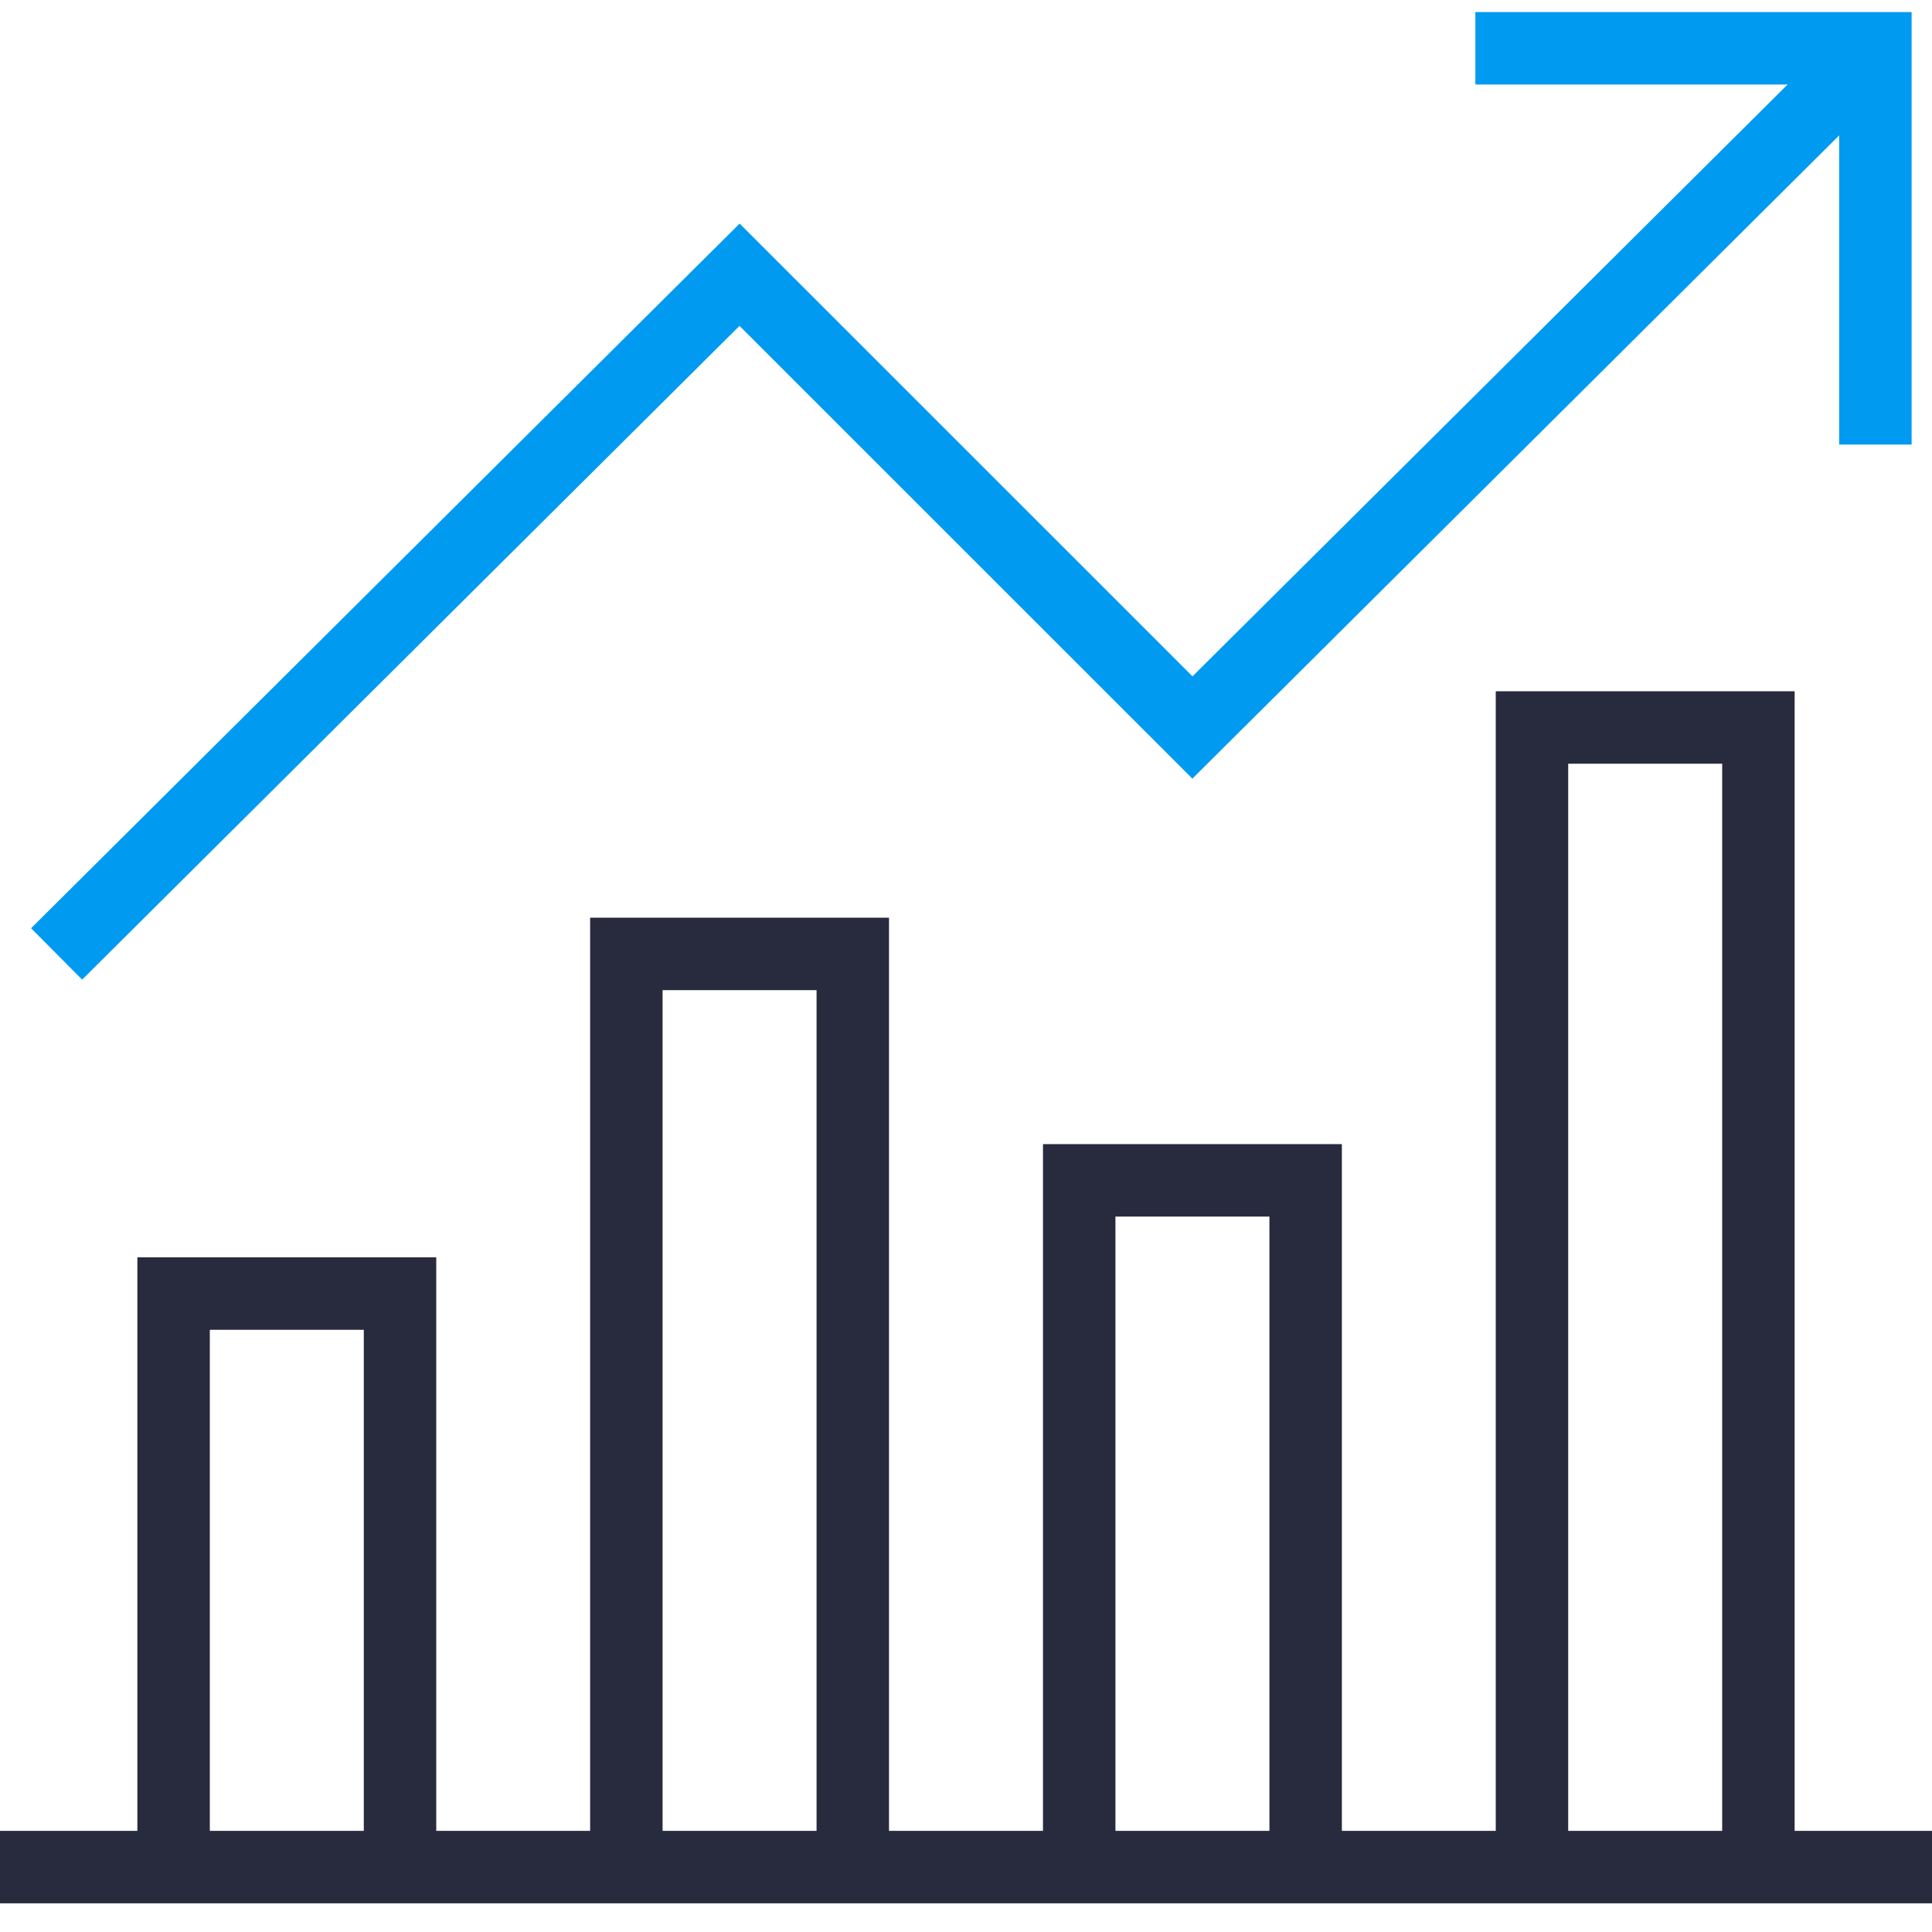
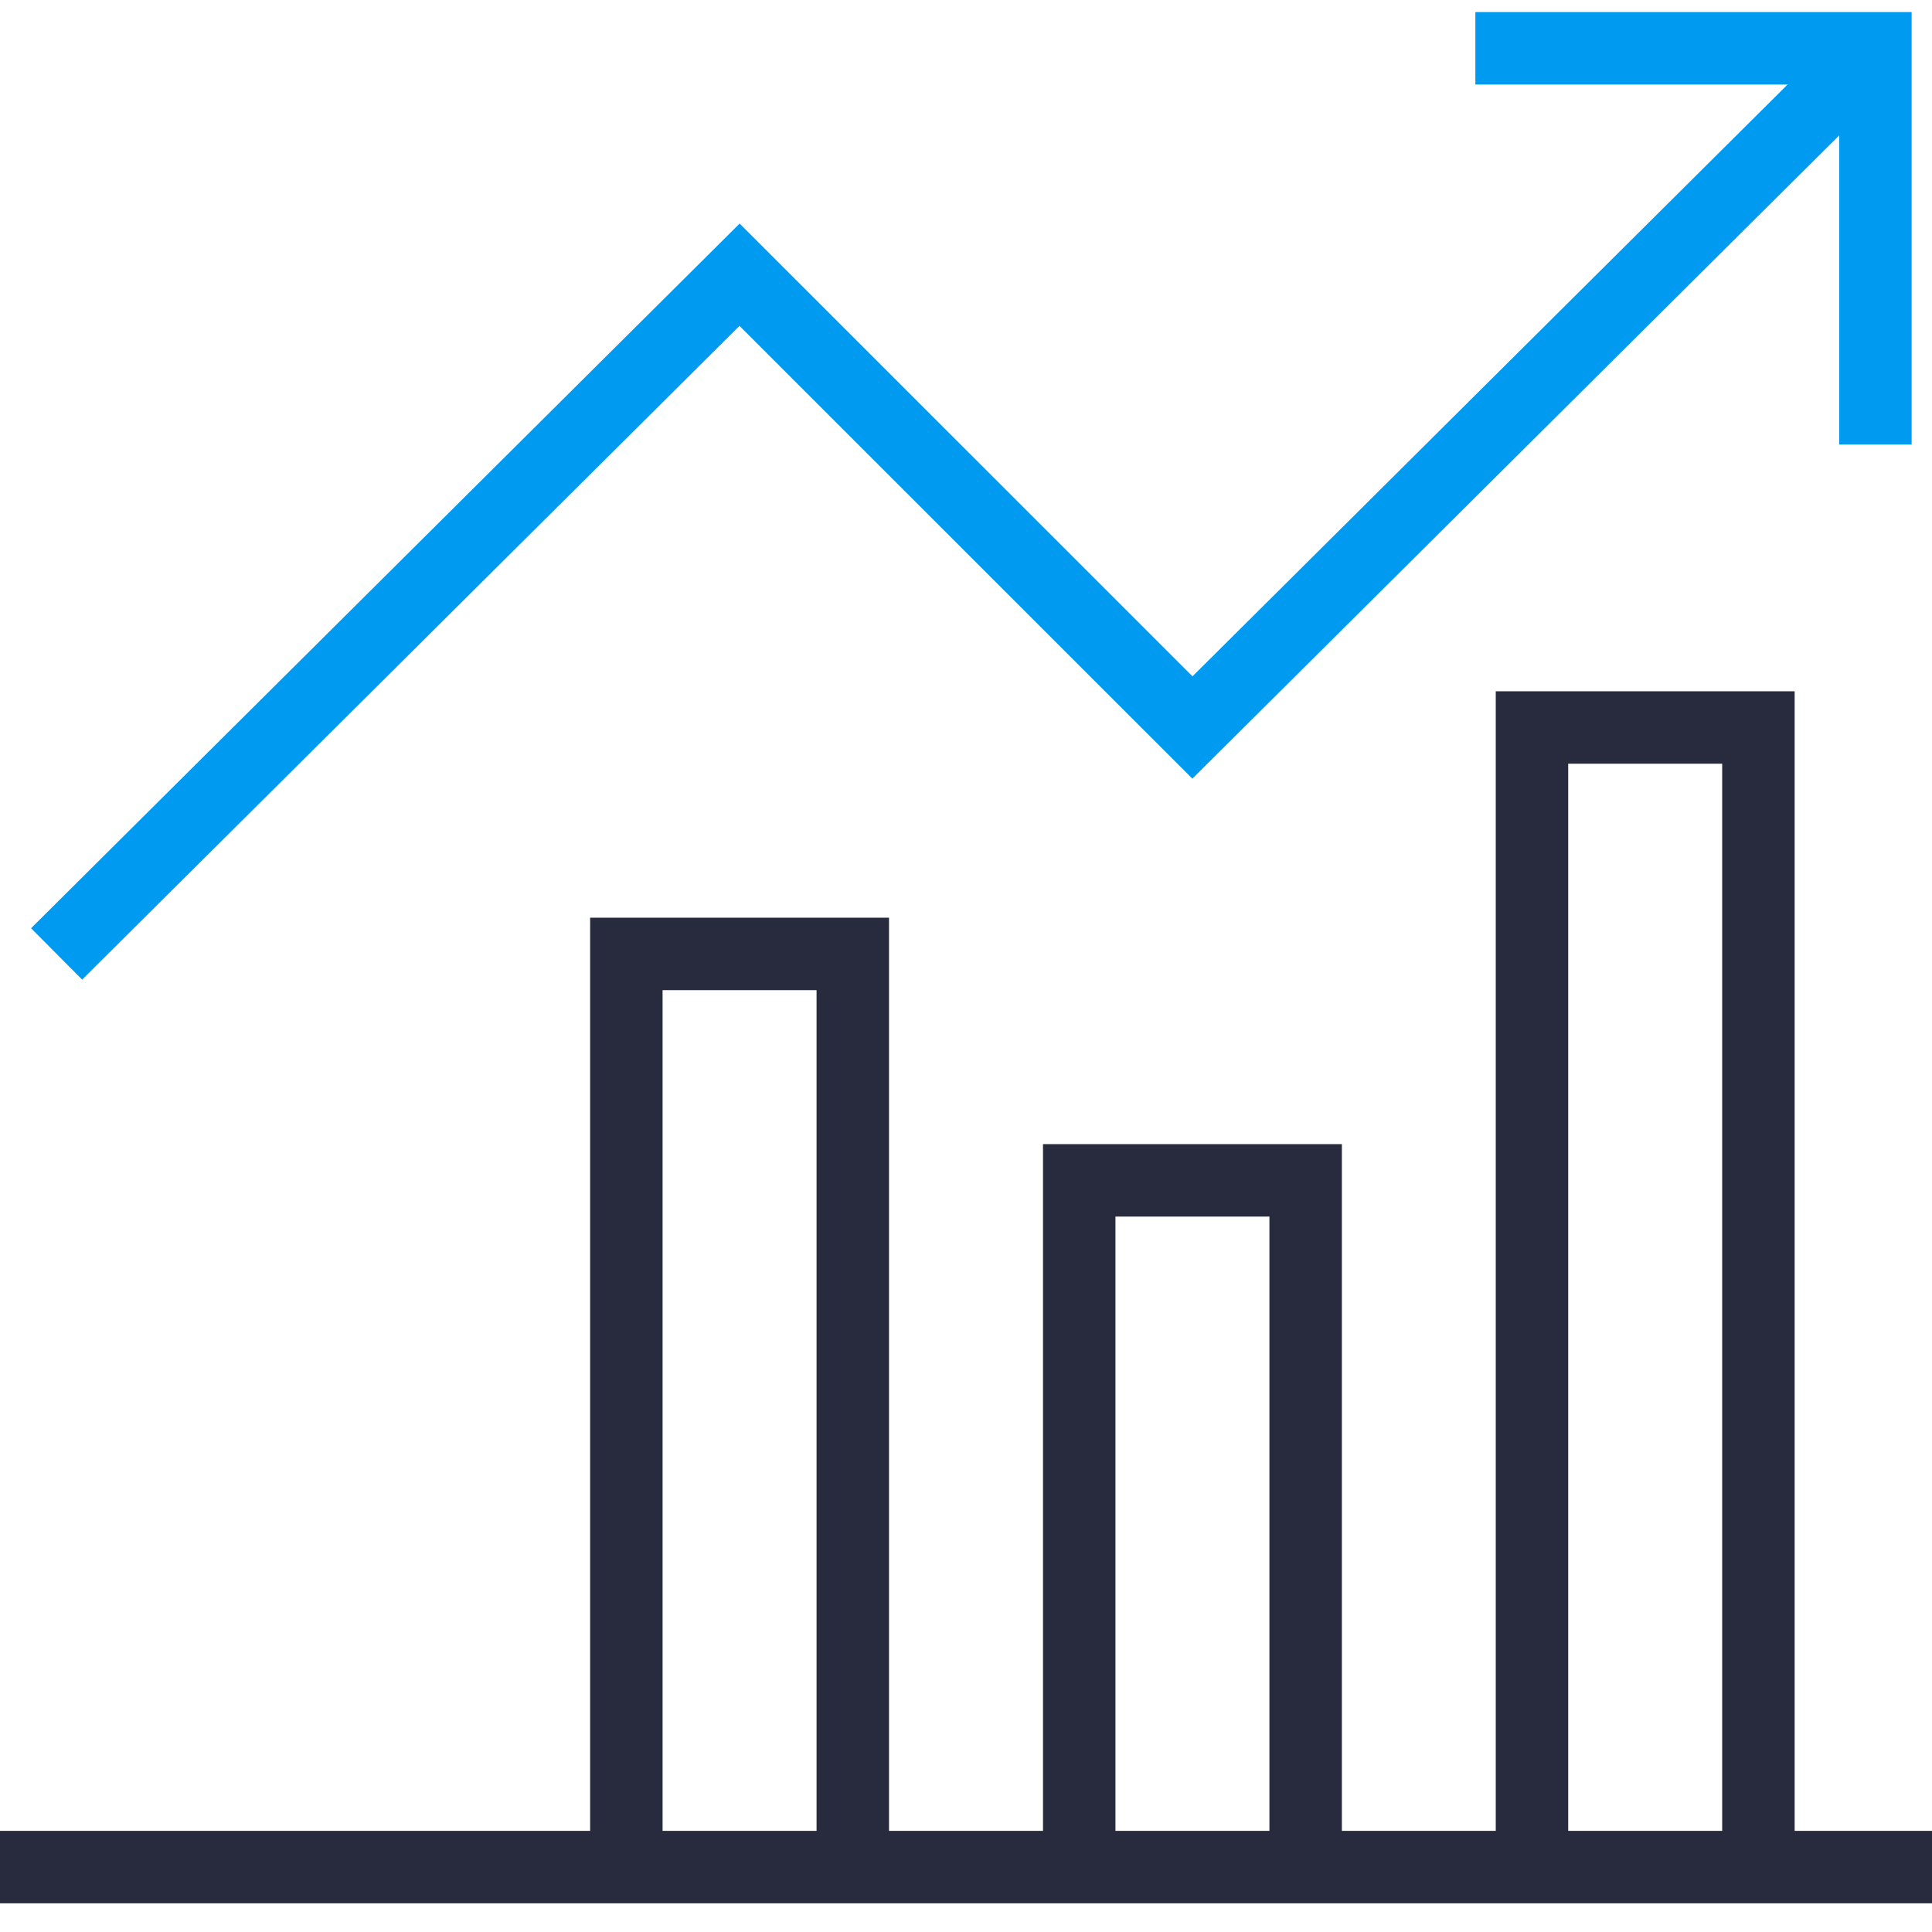
<svg xmlns="http://www.w3.org/2000/svg" width="40" height="40" viewBox="0 0 40 40" fill="none">
-   <path d="M3.594 38.656V26.782H8.282V38.656" stroke="#282A3E" stroke-width="1.5" stroke-miterlimit="10" />
  <path d="M22.344 38.656V24.438H27.032V38.656" stroke="#282A3E" stroke-width="1.5" stroke-miterlimit="10" />
  <path d="M12.968 38.656V19.75H17.656V38.656" stroke="#282A3E" stroke-width="1.5" stroke-miterlimit="10" />
  <path d="M31.718 38.656V15.062H36.406V38.656" stroke="#282A3E" stroke-width="1.5" stroke-miterlimit="10" />
  <path d="M0 38.656H40" stroke="#282A3E" stroke-width="1.5" stroke-miterlimit="10" />
  <path d="M38.828 1L24.688 15.062L15.312 5.688L1.172 19.75" stroke="#009AF0" stroke-width="1.5" stroke-miterlimit="10" />
  <path d="M30.546 1H38.828V9.204" stroke="#009AF0" stroke-width="1.5" stroke-miterlimit="10" />
</svg>